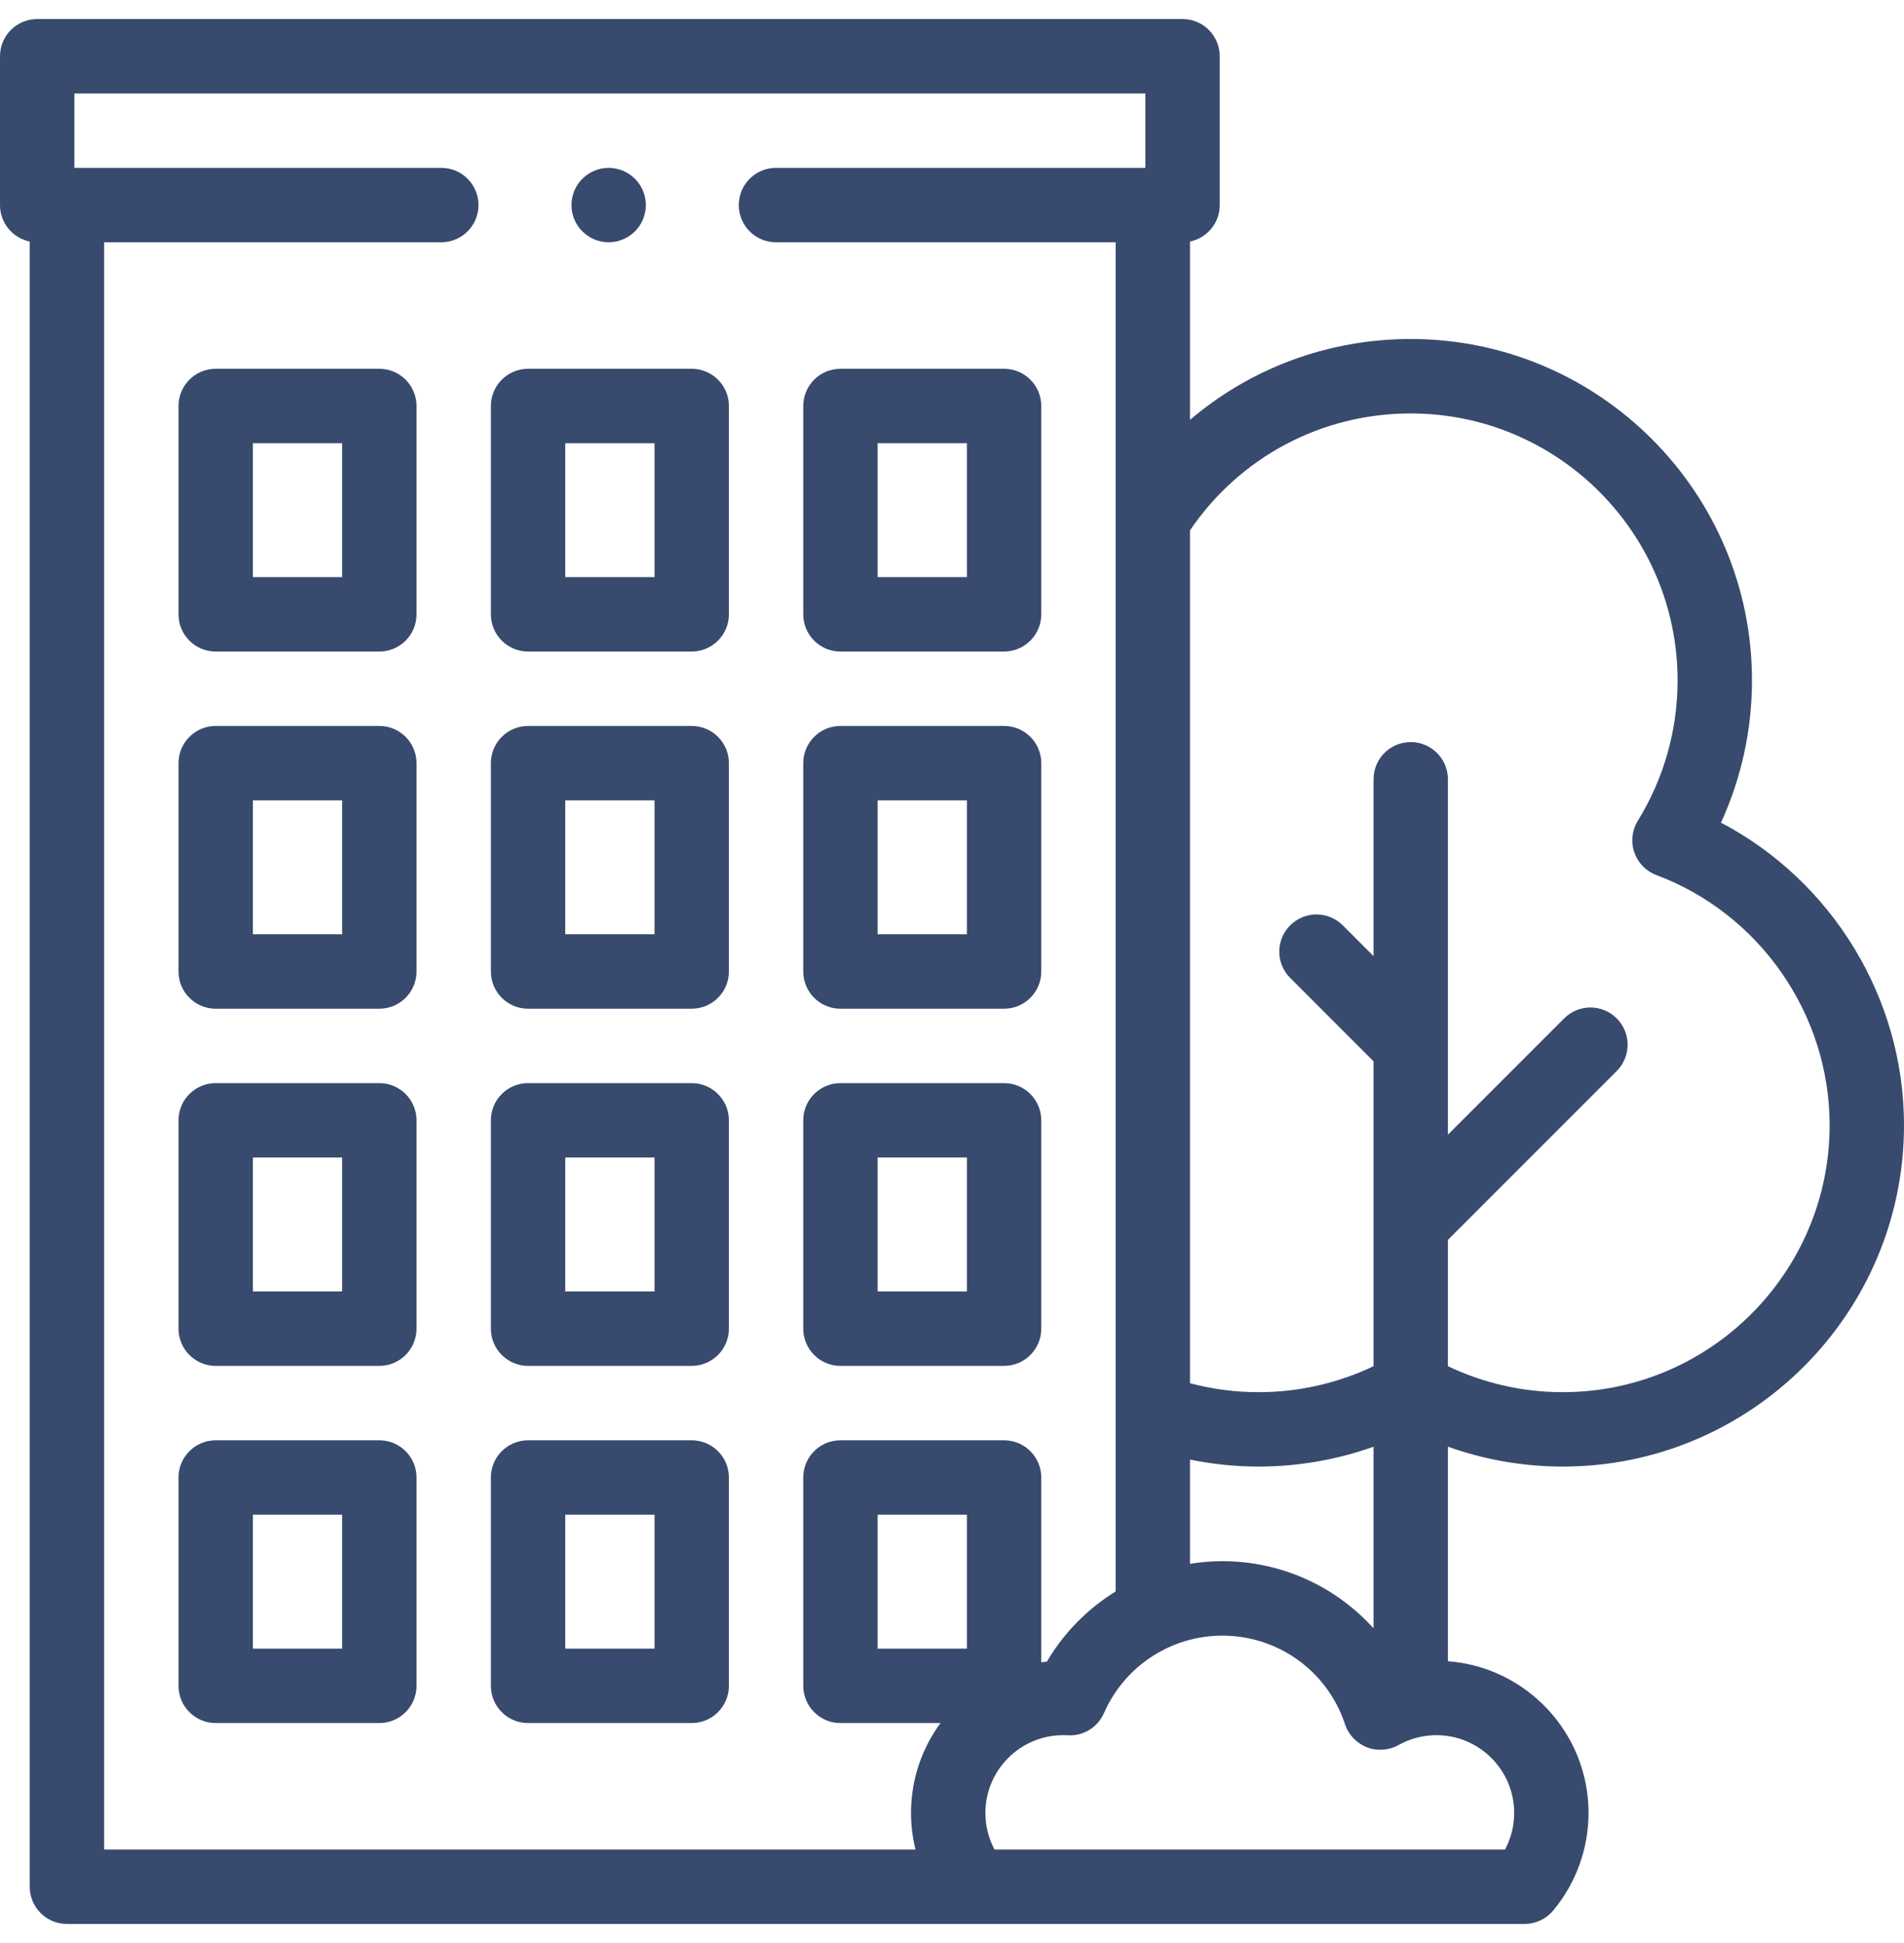
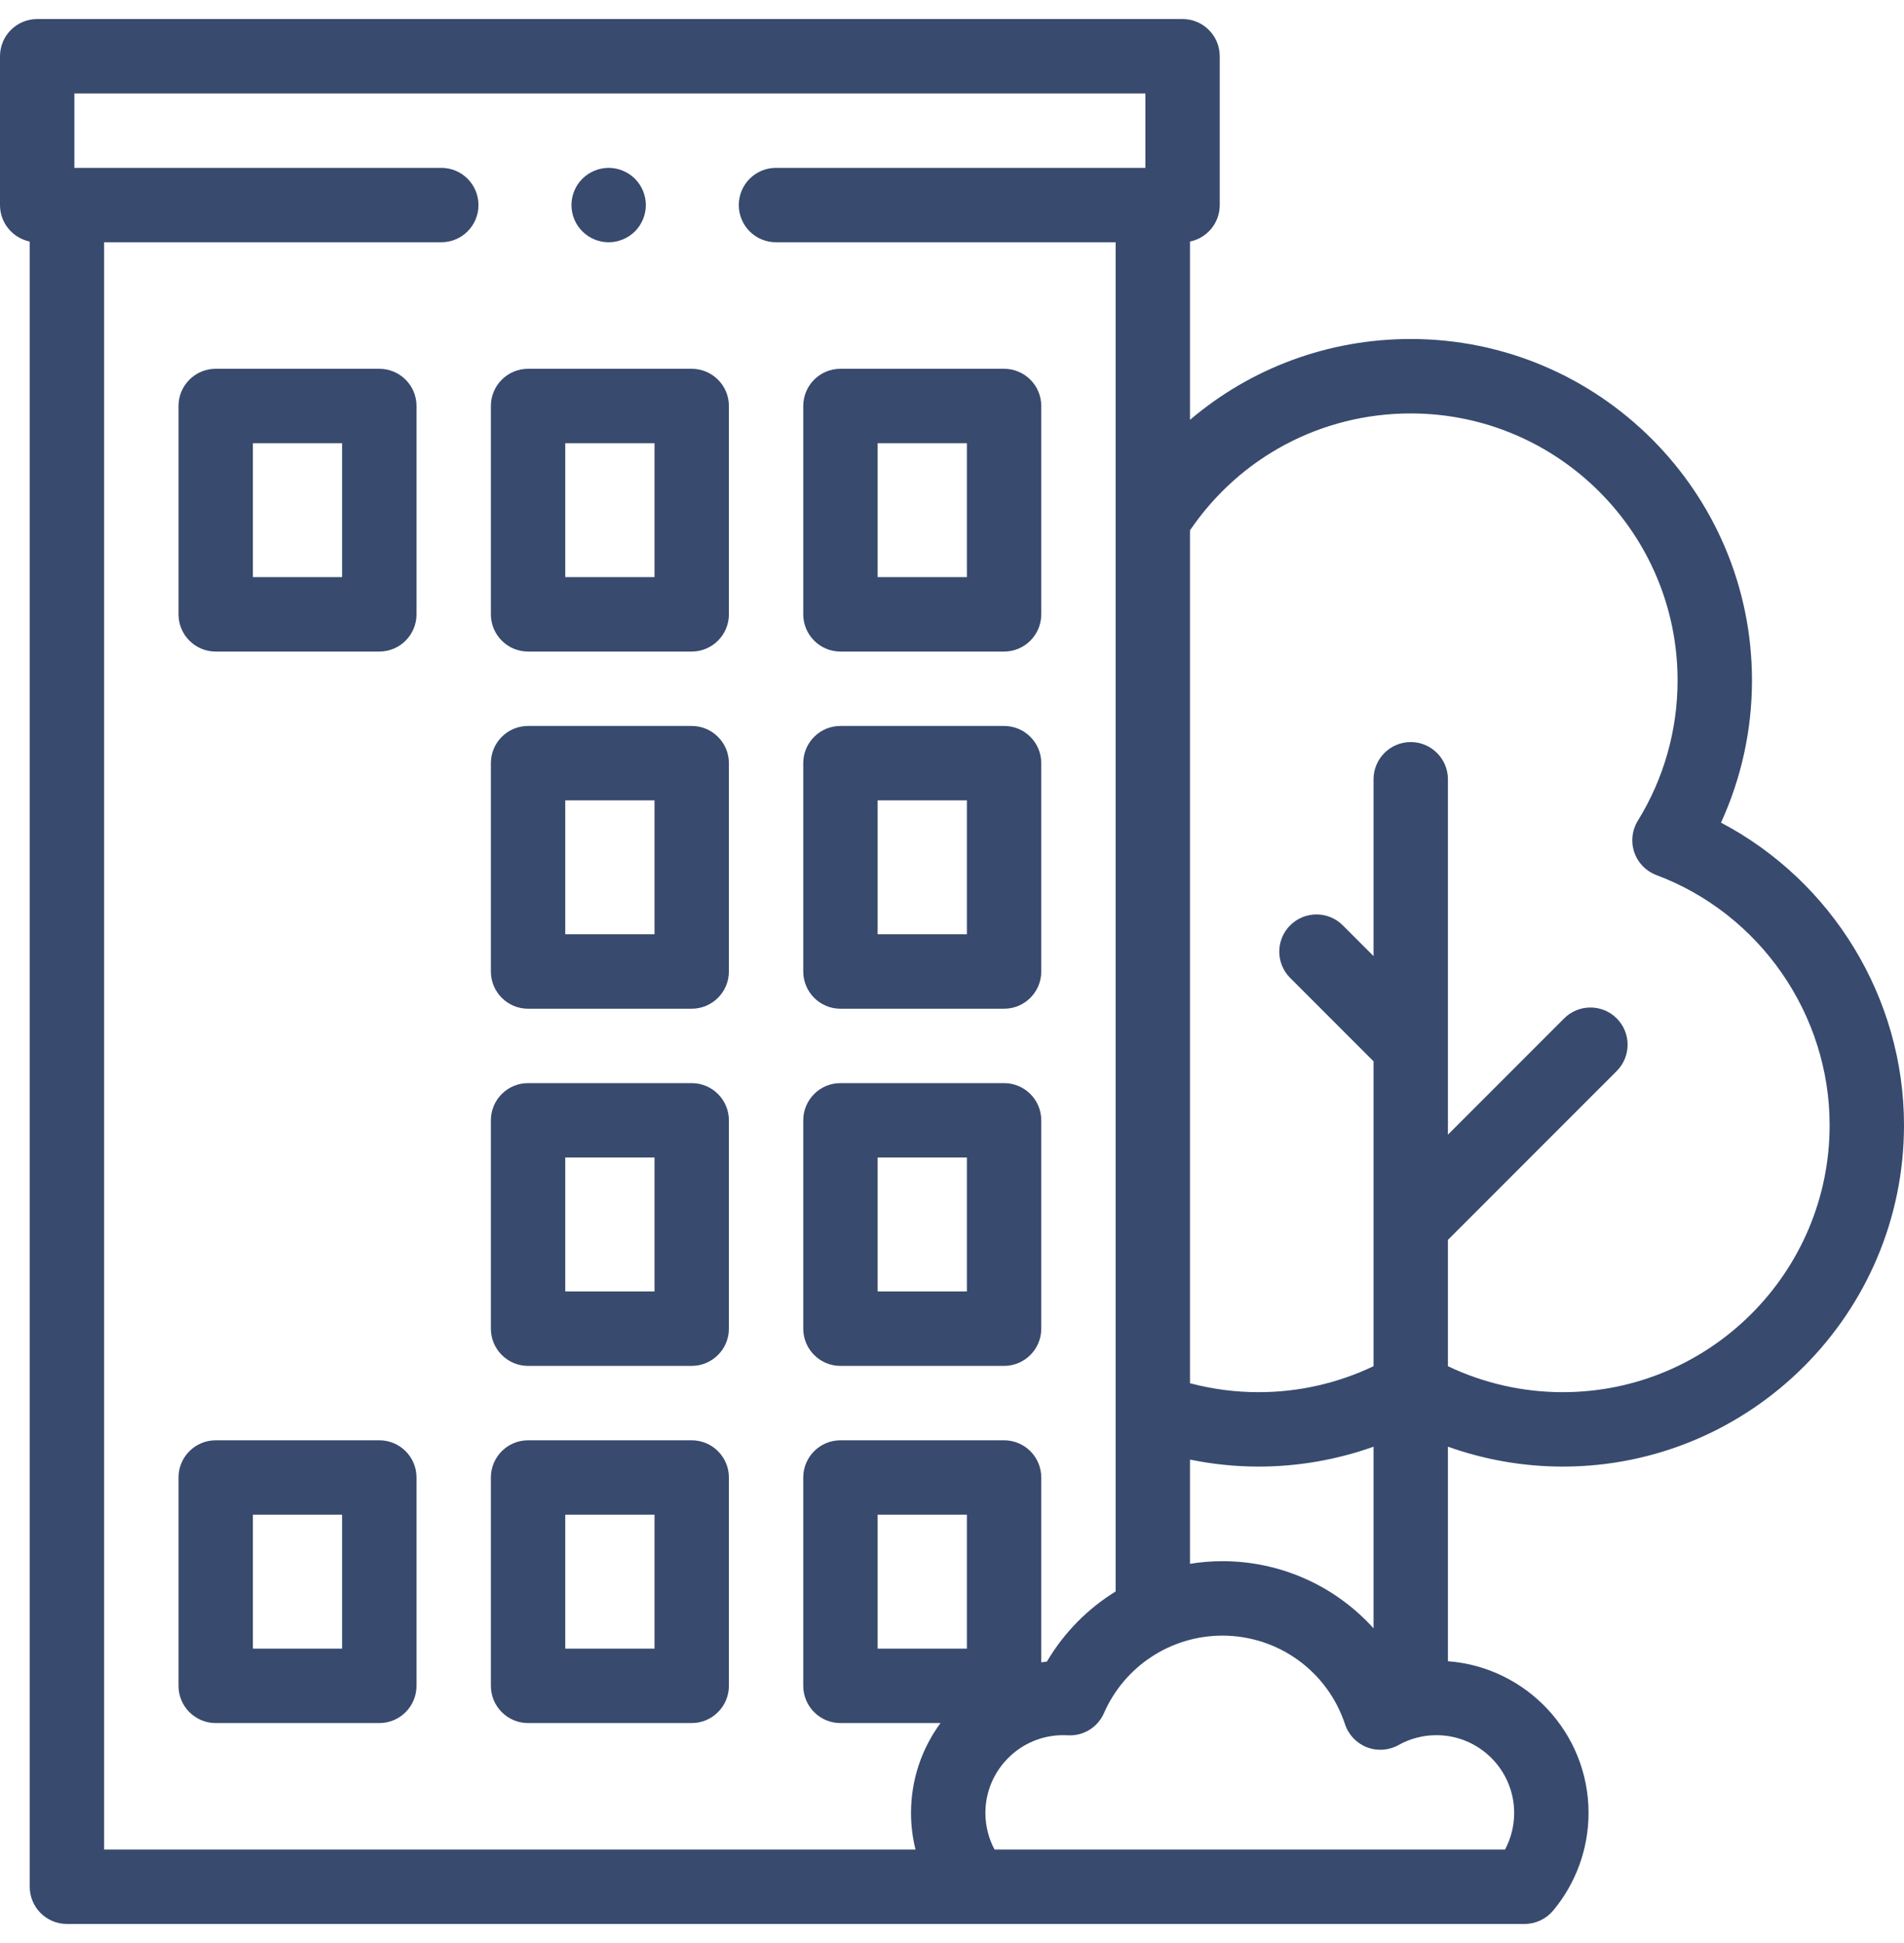
<svg xmlns="http://www.w3.org/2000/svg" width="50" height="51" viewBox="0 0 50 51" fill="none">
  <g clip-path="url(#clip0_113_1828)">
    <path d="M41.038 38.495C45.98 38.495 50 34.475 50 29.533C50 26.19 48.108 23.124 45.194 21.593C45.729 20.427 46.008 19.155 46.008 17.86C46.008 12.918 41.988 8.898 37.046 8.898C34.88 8.898 32.844 9.664 31.25 11.02V6.34C31.696 6.249 32.031 5.855 32.031 5.383V1.477C32.031 0.937 31.594 0.5 31.055 0.5H0.977C0.437 0.5 0 0.937 0 1.477V5.383C0 5.855 0.336 6.249 0.781 6.34V49.523C0.781 50.063 1.218 50.5 1.758 50.5H40.036C40.325 50.5 40.599 50.372 40.785 50.151C41.385 49.433 41.716 48.523 41.716 47.586C41.716 45.485 40.085 43.759 38.023 43.604V37.973C38.986 38.316 40.007 38.495 41.038 38.495ZM37.046 10.852C40.911 10.852 44.054 13.995 44.054 17.86C44.054 19.164 43.694 20.437 43.011 21.541C42.857 21.789 42.822 22.094 42.917 22.37C43.011 22.647 43.224 22.867 43.498 22.969C46.219 23.989 48.047 26.627 48.047 29.533C48.047 33.398 44.903 36.542 41.038 36.542C39.992 36.542 38.96 36.307 38.023 35.86V32.545L42.456 28.112C42.837 27.731 42.837 27.113 42.456 26.731C42.075 26.35 41.456 26.35 41.075 26.731L38.023 29.783V27.454C38.023 27.453 38.023 27.453 38.023 27.453V20.455C38.023 19.915 37.585 19.478 37.046 19.478C36.507 19.478 36.07 19.915 36.07 20.455V25.096L35.262 24.288C34.88 23.907 34.263 23.907 33.881 24.288C33.499 24.669 33.499 25.288 33.881 25.669L36.07 27.858V32.14V32.141V35.86C35.133 36.307 34.101 36.542 33.054 36.542C32.439 36.542 31.835 36.462 31.25 36.307V13.92C32.56 11.994 34.706 10.852 37.046 10.852ZM36.07 42.741C35.078 41.642 33.651 40.978 32.1 40.978C31.812 40.978 31.529 41.002 31.25 41.047V38.311C31.84 38.432 32.443 38.495 33.054 38.495C34.086 38.495 35.107 38.316 36.07 37.973V42.741ZM2.734 6.359H11.589C12.128 6.359 12.565 5.922 12.565 5.383C12.565 4.843 12.128 4.406 11.589 4.406H1.953V2.453H30.078V4.406H20.377C19.838 4.406 19.401 4.843 19.401 5.383C19.401 5.922 19.838 6.359 20.377 6.359H29.297V41.773C28.564 42.225 27.94 42.853 27.492 43.614C27.443 43.619 27.393 43.626 27.344 43.633V38.781C27.344 38.242 26.907 37.805 26.367 37.805H22.07C21.531 37.805 21.094 38.242 21.094 38.781V44.25C21.094 44.789 21.531 45.227 22.07 45.227H24.698C24.212 45.888 23.924 46.704 23.924 47.586C23.924 47.912 23.964 48.234 24.042 48.547H2.734V6.359ZM25.391 43.273H23.047V39.758H25.391V43.273ZM39.763 47.586C39.763 47.923 39.68 48.253 39.523 48.547H26.117C25.96 48.253 25.877 47.923 25.877 47.586C25.877 46.461 26.793 45.545 27.918 45.545C27.959 45.545 28 45.546 28.04 45.548C28.449 45.572 28.827 45.34 28.991 44.965C29.532 43.73 30.753 42.932 32.1 42.932C33.567 42.932 34.861 43.867 35.321 45.259C35.413 45.535 35.624 45.757 35.895 45.862C36.167 45.968 36.472 45.946 36.726 45.804C37.029 45.634 37.373 45.545 37.722 45.545C38.847 45.545 39.763 46.461 39.763 47.586Z" fill="#071D4A" fill-opacity="0.8" />
    <path d="M9.961 37.805H5.664C5.125 37.805 4.688 38.242 4.688 38.781V44.25C4.688 44.789 5.125 45.227 5.664 45.227H9.961C10.5 45.227 10.938 44.789 10.938 44.25V38.781C10.938 38.242 10.5 37.805 9.961 37.805ZM8.984 43.273H6.641V39.758H8.984V43.273Z" fill="#071D4A" fill-opacity="0.8" />
    <path d="M18.164 37.805H13.867C13.328 37.805 12.891 38.242 12.891 38.781V44.25C12.891 44.789 13.328 45.227 13.867 45.227H18.164C18.703 45.227 19.141 44.789 19.141 44.25V38.781C19.141 38.242 18.703 37.805 18.164 37.805ZM17.188 43.273H14.844V39.758H17.188V43.273Z" fill="#071D4A" fill-opacity="0.8" />
-     <path d="M9.961 28.43H5.664C5.125 28.43 4.688 28.867 4.688 29.406V34.875C4.688 35.414 5.125 35.852 5.664 35.852H9.961C10.5 35.852 10.938 35.414 10.938 34.875V29.406C10.938 28.867 10.5 28.43 9.961 28.43ZM8.984 33.898H6.641V30.383H8.984V33.898Z" fill="#071D4A" fill-opacity="0.8" />
    <path d="M18.164 28.43H13.867C13.328 28.43 12.891 28.867 12.891 29.406V34.875C12.891 35.414 13.328 35.852 13.867 35.852H18.164C18.703 35.852 19.141 35.414 19.141 34.875V29.406C19.141 28.867 18.703 28.43 18.164 28.43ZM17.188 33.898H14.844V30.383H17.188V33.898Z" fill="#071D4A" fill-opacity="0.8" />
    <path d="M22.07 35.852H26.367C26.907 35.852 27.344 35.414 27.344 34.875V29.406C27.344 28.867 26.907 28.43 26.367 28.43H22.07C21.531 28.43 21.094 28.867 21.094 29.406V34.875C21.094 35.414 21.531 35.852 22.07 35.852ZM23.047 30.383H25.391V33.898H23.047V30.383Z" fill="#071D4A" fill-opacity="0.8" />
-     <path d="M9.961 19.055H5.664C5.125 19.055 4.688 19.492 4.688 20.031V25.5C4.688 26.039 5.125 26.477 5.664 26.477H9.961C10.5 26.477 10.938 26.039 10.938 25.5V20.031C10.938 19.492 10.5 19.055 9.961 19.055ZM8.984 24.523H6.641V21.008H8.984V24.523Z" fill="#071D4A" fill-opacity="0.8" />
    <path d="M18.164 19.055H13.867C13.328 19.055 12.891 19.492 12.891 20.031V25.5C12.891 26.039 13.328 26.477 13.867 26.477H18.164C18.703 26.477 19.141 26.039 19.141 25.5V20.031C19.141 19.492 18.703 19.055 18.164 19.055ZM17.188 24.523H14.844V21.008H17.188V24.523Z" fill="#071D4A" fill-opacity="0.8" />
    <path d="M22.07 26.477H26.367C26.907 26.477 27.344 26.039 27.344 25.5V20.031C27.344 19.492 26.907 19.055 26.367 19.055H22.07C21.531 19.055 21.094 19.492 21.094 20.031V25.5C21.094 26.039 21.531 26.477 22.07 26.477ZM23.047 21.008H25.391V24.523H23.047V21.008Z" fill="#071D4A" fill-opacity="0.8" />
    <path d="M9.961 9.68H5.664C5.125 9.68 4.688 10.117 4.688 10.656V16.125C4.688 16.664 5.125 17.102 5.664 17.102H9.961C10.5 17.102 10.938 16.664 10.938 16.125V10.656C10.938 10.117 10.5 9.68 9.961 9.68ZM8.984 15.148H6.641V11.633H8.984V15.148Z" fill="#071D4A" fill-opacity="0.8" />
    <path d="M18.164 9.68H13.867C13.328 9.68 12.891 10.117 12.891 10.656V16.125C12.891 16.664 13.328 17.102 13.867 17.102H18.164C18.703 17.102 19.141 16.664 19.141 16.125V10.656C19.141 10.117 18.703 9.68 18.164 9.68ZM17.188 15.148H14.844V11.633H17.188V15.148Z" fill="#071D4A" fill-opacity="0.8" />
    <path d="M22.07 17.102H26.367C26.907 17.102 27.344 16.664 27.344 16.125V10.656C27.344 10.117 26.907 9.68 26.367 9.68H22.07C21.531 9.68 21.094 10.117 21.094 10.656V16.125C21.094 16.664 21.531 17.102 22.07 17.102ZM23.047 11.633H25.391V15.148H23.047V11.633Z" fill="#071D4A" fill-opacity="0.8" />
    <path d="M15.983 6.359C16.24 6.359 16.492 6.255 16.674 6.073C16.855 5.892 16.96 5.64 16.96 5.383C16.96 5.126 16.856 4.874 16.674 4.692C16.492 4.511 16.24 4.406 15.983 4.406C15.725 4.406 15.475 4.511 15.293 4.692C15.11 4.874 15.007 5.126 15.007 5.383C15.007 5.64 15.11 5.892 15.293 6.073C15.475 6.255 15.725 6.359 15.983 6.359Z" fill="#071D4A" fill-opacity="0.8" />
  </g>
  <defs>
    <clipPath id="clip0_113_1828">
      <rect width="50" height="50" fill="white" transform="translate(0 0.5)" />
    </clipPath>
  </defs>
</svg>